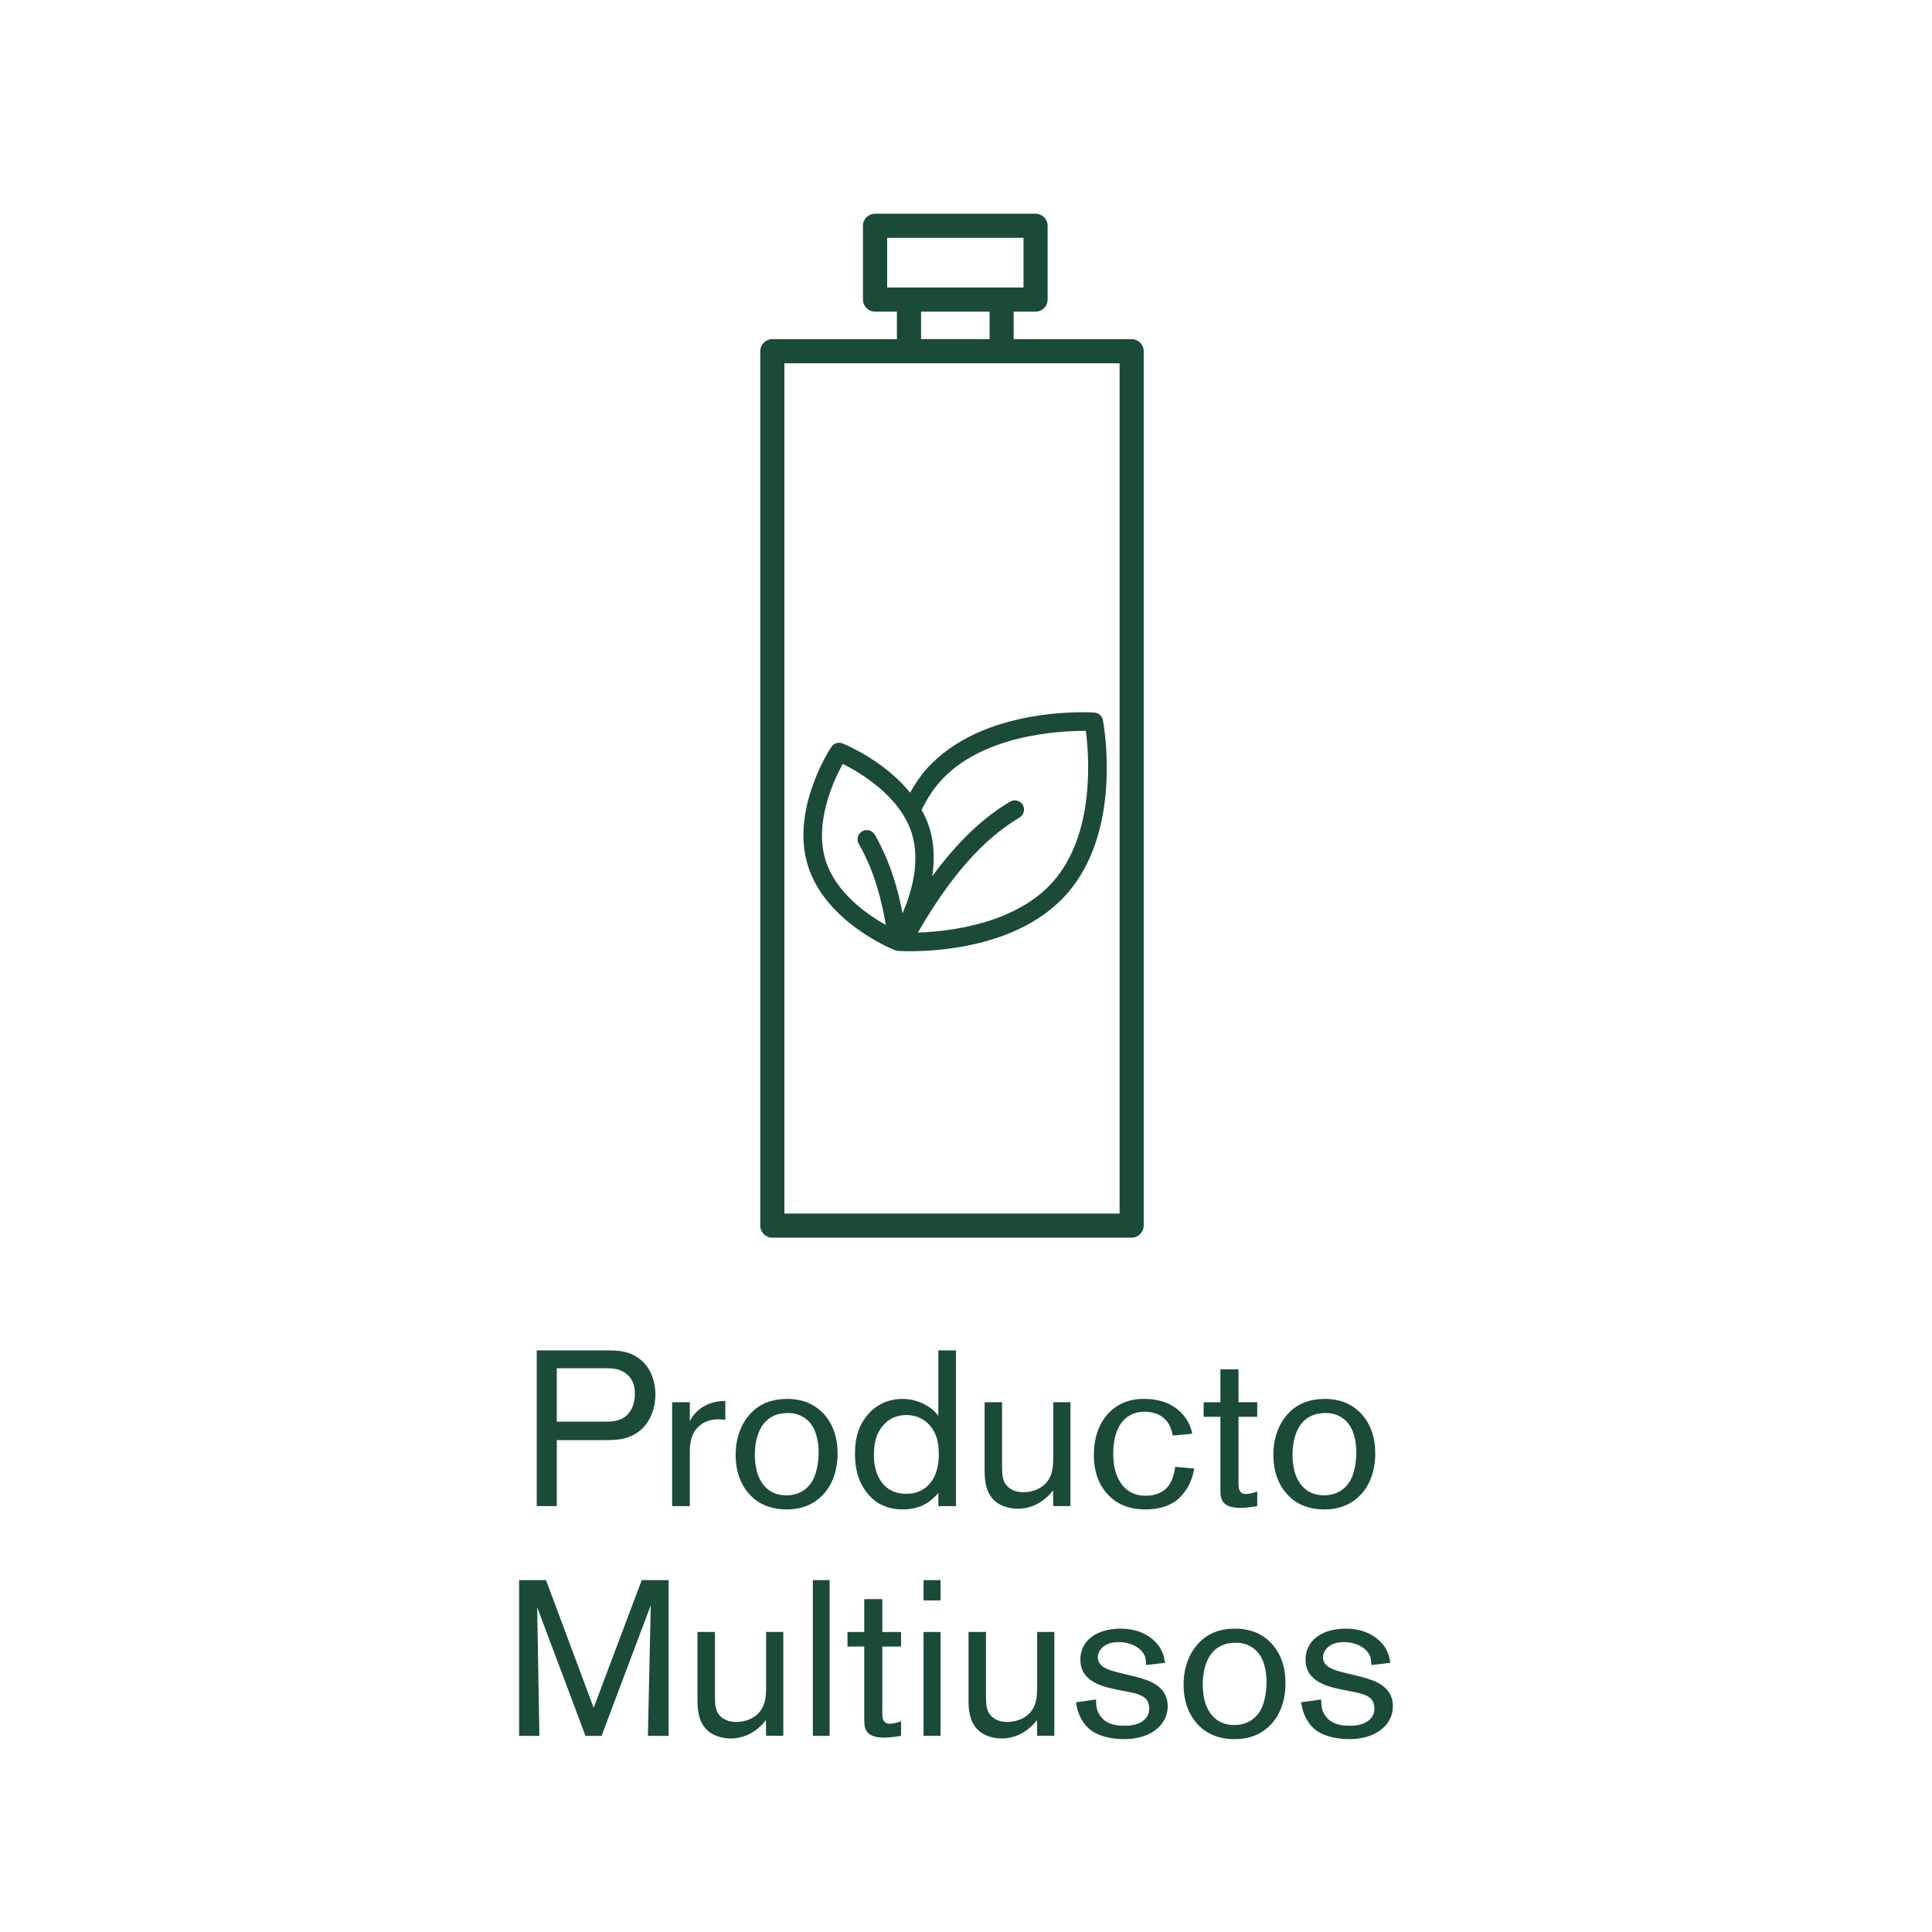
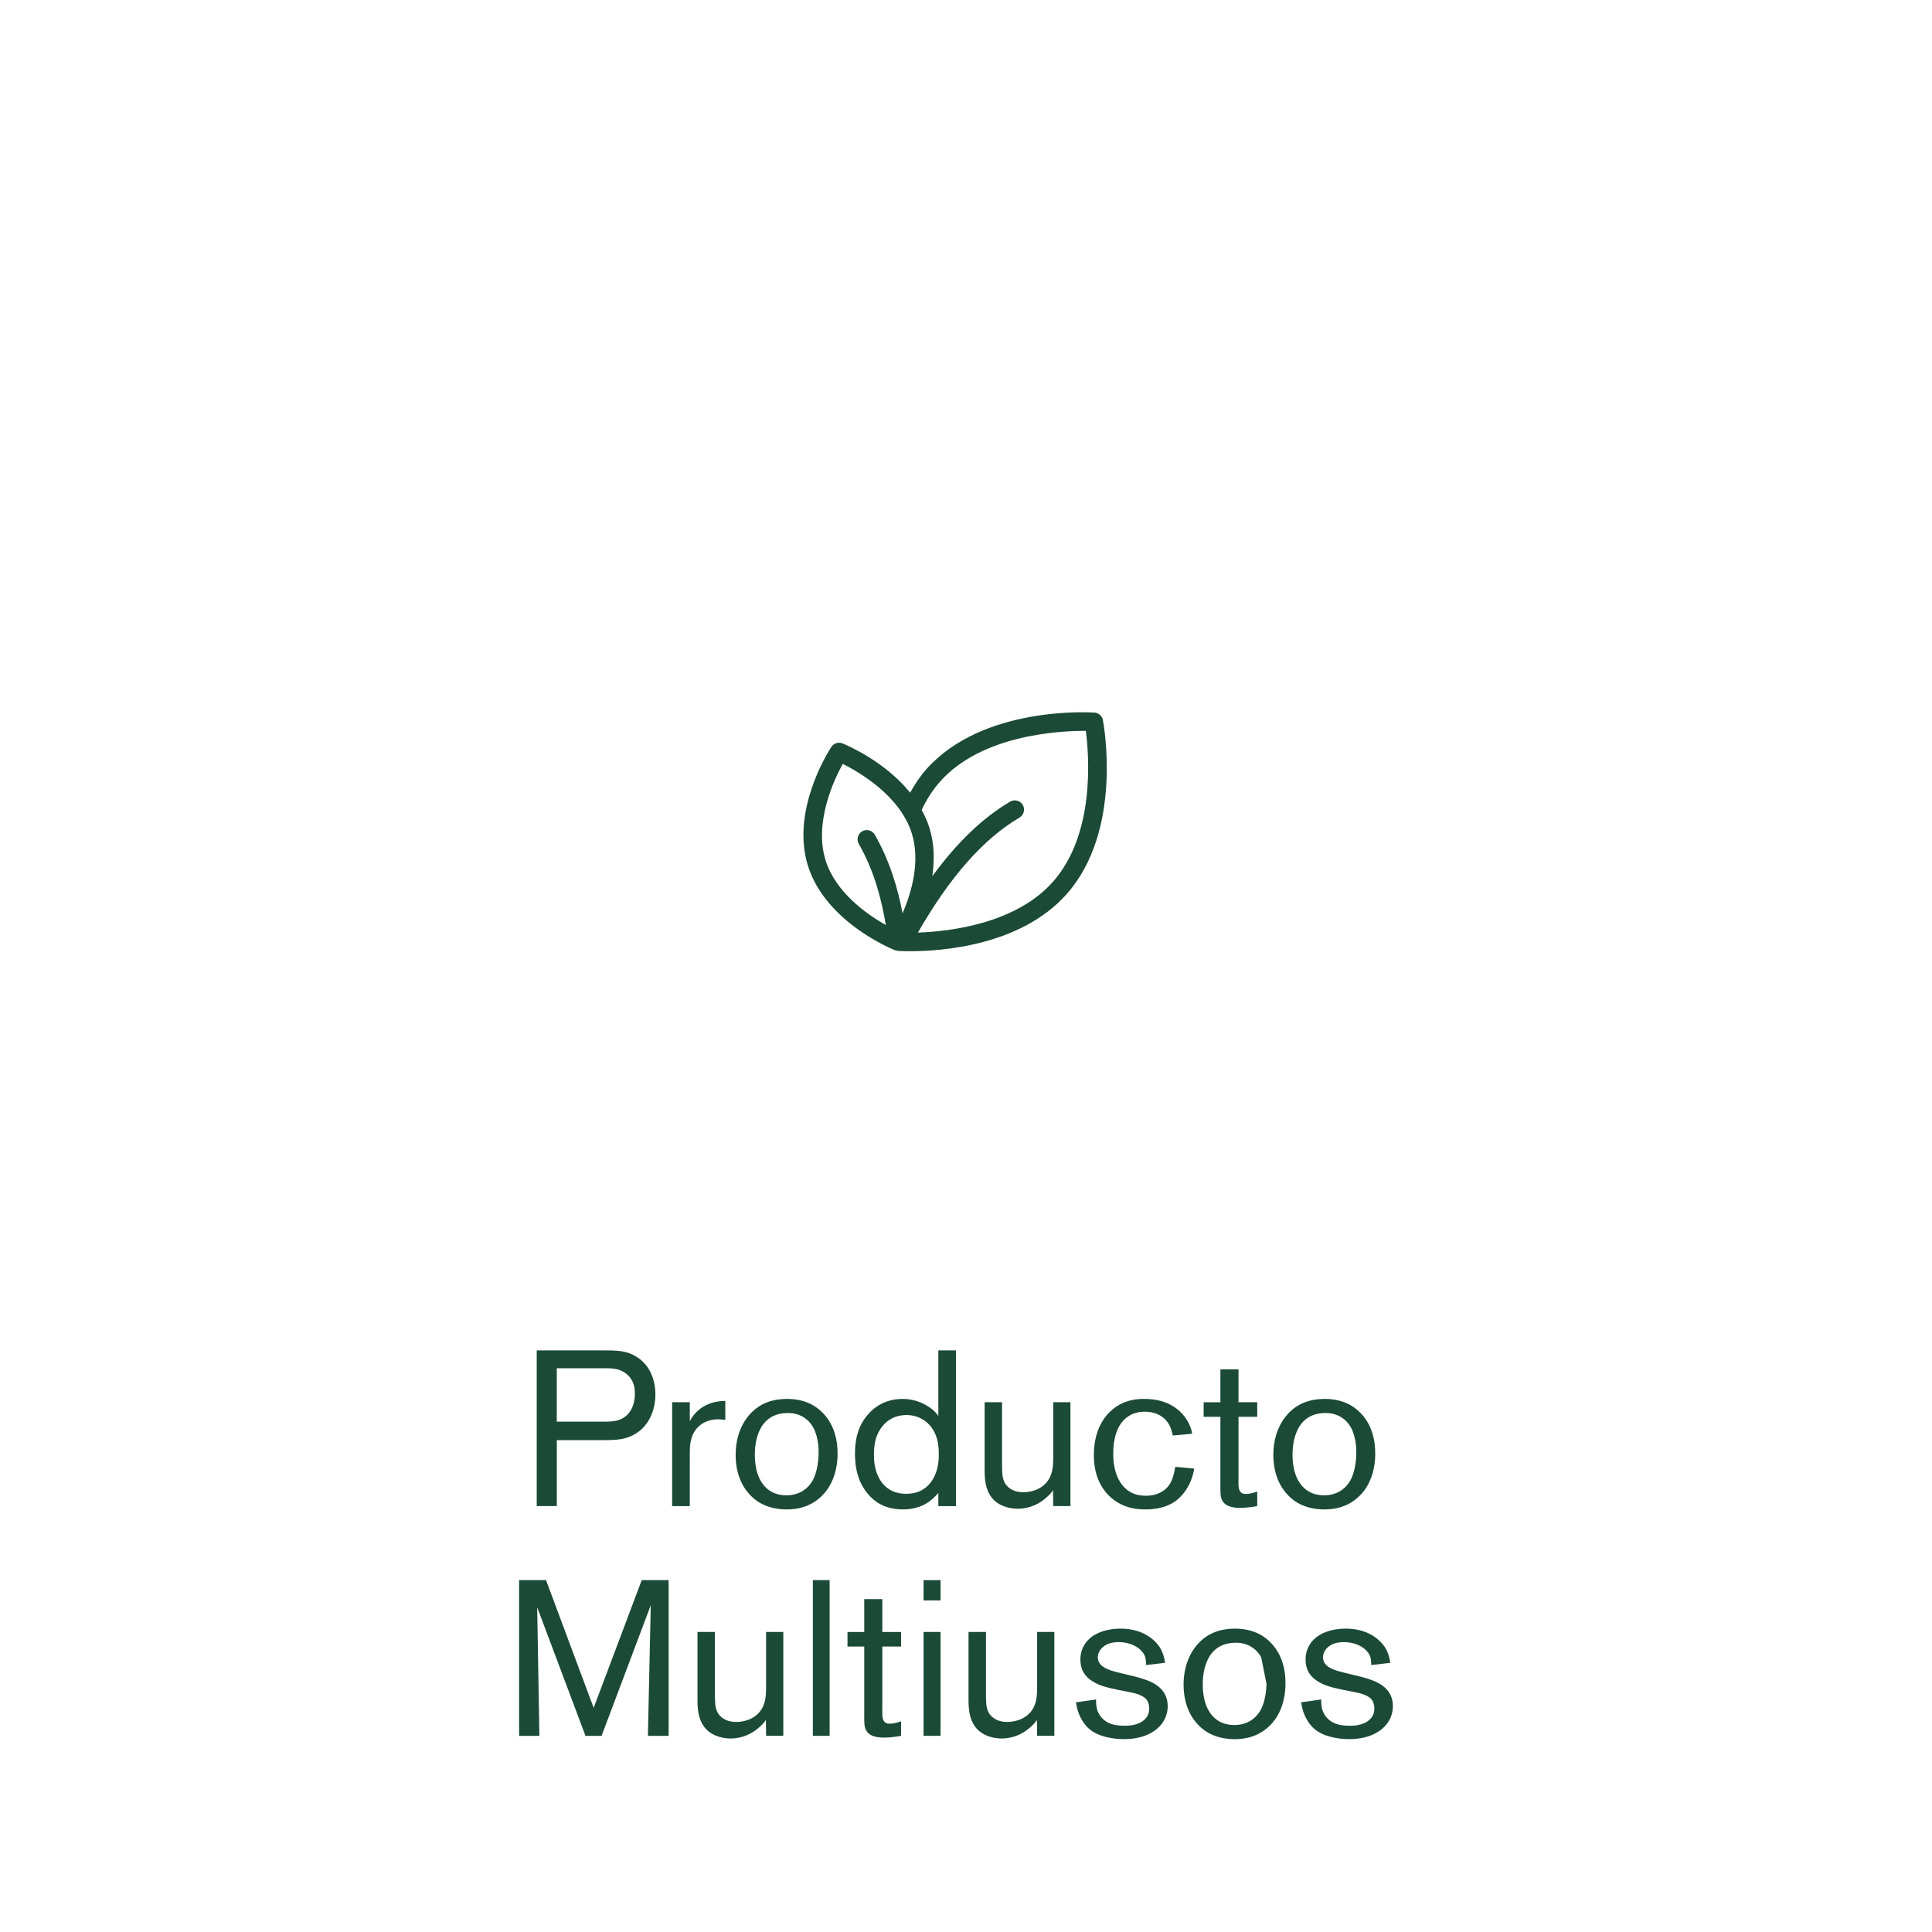
<svg xmlns="http://www.w3.org/2000/svg" version="1.1" id="Layer_1" x="0px" y="0px" viewBox="0 0 900 900" style="enable-background:new 0 0 900 900;" xml:space="preserve">
  <style type="text/css">
	.st0{fill:#1B4A37;}
</style>
  <g>
    <g>
      <g>
        <g>
          <path class="st0" d="M416.84,442.63c0.39,0.16,0.83,0.21,1.26,0.25c0.15,0.03,0.27,0.1,0.42,0.11c0.38,0.02,2.3,0.13,5.34,0.13      c14.87,0,51.77-2.6,73.06-26.65c26.31-29.7,17.24-78.95,16.85-81.02c-0.36-1.93-1.99-3.37-3.94-3.5      c-2.12-0.12-52.07-3.24-78.41,26.5c-2.83,3.21-5.25,6.91-7.45,10.81c-11.74-14.51-28.99-21.93-31.5-22.95      c-1.9-0.78-4.07-0.07-5.2,1.64c-1.95,3-18.82,29.99-10.9,55.37C384.55,429.5,415.55,442.11,416.84,442.63z M476.44,374.96      c-0.58-1-1.53-1.7-2.64-1.99c-1.13-0.27-2.27-0.11-3.25,0.47c-12.79,7.53-24.77,19.06-36.25,34.74      c1.03-7.23,1.04-14.94-1.34-22.55c-0.93-2.96-2.19-5.71-3.62-8.32c2.33-4.91,5.16-9.36,8.52-13.15      c19.16-21.63,54.71-23.7,67.55-23.7c0.14,0,0.29,0,0.42,0c1.59,12.32,4.19,48.26-15.34,70.32      c-17.36,19.59-48.08,23.15-62.9,23.65c15-26.05,30.51-43.67,47.34-53.58C476.95,379.65,477.65,377.01,476.44,374.96z       M392.58,355.85c7.46,3.71,26.67,14.75,32.17,32.35c4.12,13.19-0.19,27.74-4.3,37.27c-2.15-11.24-5.77-24.14-12.93-36.63      c-1.19-2.05-3.83-2.75-5.87-1.59c-2.05,1.19-2.77,3.81-1.59,5.87c7.4,12.9,10.67,26.41,12.59,37.79      c-8.84-4.99-23.39-15.17-28.07-30.16C379.08,383.16,388.57,363.14,392.58,355.85z" />
        </g>
      </g>
      <g>
        <g>
-           <path class="st0" d="M527.17,157.99h-54.95v-12.81h10.18c3.11,0,5.62-2.51,5.62-5.62v-34.39c0-3.11-2.51-5.62-5.62-5.62h-74.77      c-3.11,0-5.62,2.51-5.62,5.62v34.39c0,3.11,2.51,5.62,5.62,5.62h10.18v12.81h-58.03c-3.11,0-5.62,2.51-5.62,5.62v407.32      c0,3.11,2.51,5.62,5.62,5.62h167.38c3.11,0,5.62-2.51,5.62-5.62V163.6C532.79,160.5,530.28,157.99,527.17,157.99z       M413.26,110.78h63.53v23.16h-10.18h-43.16h-10.18V110.78z M460.99,145.18v12.79h-31.92v-12.79H460.99z M521.55,565.31H365.41      V169.22h156.14V565.31z" />
-         </g>
+           </g>
      </g>
    </g>
    <g>
      <g>
        <path class="st0" d="M291.23,669.96c-2.57,0.72-5.35,0.92-10.89,0.92h-20.96v30.72h-9.35v-72.54h31.34c5.65,0,10.48,0,15.31,3.08     c8.12,5.14,8.63,14.59,8.63,17.37C305.31,658.76,300.69,667.39,291.23,669.96z M295.03,644.48c-1.23-3.39-4.01-5.65-7.4-6.58     c-2.16-0.51-3.7-0.51-5.86-0.51h-22.4v24.87h20.24c2.67,0,5.24,0.1,7.81-0.51c5.86-1.54,8.32-6.78,8.32-12.43     C295.75,648.59,295.75,646.53,295.03,644.48z" />
      </g>
      <g>
        <path class="st0" d="M331.81,661.43c-4.83,0.82-8.53,4.11-9.76,8.84c-0.72,2.47-0.72,4.21-0.72,8.94v22.4h-8.22v-48.39h8.22v8.84     c1.13-2.16,2.57-4.01,4.52-5.55c1.95-1.54,5.75-3.9,12.02-3.9v8.84C334.89,661.02,333.25,661.12,331.81,661.43z" />
      </g>
      <g>
        <path class="st0" d="M384.51,695.03c-2.67,3.19-7.91,8.12-17.98,8.12c-2.88,0-10.89-0.31-16.75-6.37     c-3.09-3.08-7.09-8.94-7.09-19.11c0-6.27,1.64-12.54,5.55-17.57c4.73-6.06,10.99-8.43,18.6-8.43c3.29,0,6.78,0.62,9.66,1.85     c5.65,2.36,13.87,9.25,13.67,23.94C390.17,680.13,389.86,688.35,384.51,695.03z M378.86,665.03c-0.72-1.33-1.85-2.77-2.98-3.7     c-3.49-2.98-7.29-3.09-8.84-3.09c-15.51,0-15.41,16.96-15.41,19.73c0,2.37,0.31,4.21,0.41,4.93c0.51,3.49,2.98,13.77,14.49,13.67     c2.26,0,7.81-0.51,11.51-6.06c3.08-4.62,3.29-12.12,3.29-13.15C381.43,676.02,381.43,669.75,378.86,665.03z" />
      </g>
      <g>
        <path class="st0" d="M437.12,701.6v-6.16c-2.47,2.88-6.99,7.7-16.54,7.7c-9.25,0-13.98-4.42-16.34-7.29     c-2.78-3.29-5.96-8.84-5.96-18.6c0-6.16,1.13-11.92,4.93-16.95c2.16-2.98,7.5-8.63,17.26-8.63c6.89,0,11.71,3.19,13.77,4.83     c1.23,1.03,1.95,1.85,2.88,3.09v-30.52h8.22v72.54H437.12z M436.71,671.09c-1.65-6.99-6.99-11.82-14.28-11.92     c-2.16,0-7.29,0.31-11.2,5.04c-3.29,3.9-4.11,8.42-4.11,13.36c0,1.85-0.1,8.01,3.7,13.05c3.9,5.04,9.04,5.24,11.4,5.24     c2.88,0,5.55-0.62,7.81-2.06c3.6-2.26,7.4-7.19,7.29-16.44C437.32,676.43,437.32,673.66,436.71,671.09z" />
      </g>
      <g>
        <path class="st0" d="M490.64,701.6l-0.1-7.4c-0.41,0.61-0.92,1.33-2.06,2.46c-3.9,3.9-8.83,6.17-14.38,6.17     c-1.75,0-9.25-0.31-12.95-6.37c-2.78-4.62-2.47-9.86-2.47-14.89v-28.36h8.12v27.54c0,5.14,0,7.4,1.13,9.76     c1.03,2.05,3.6,4.62,8.84,4.62c1.85,0,8.01-0.41,11.5-5.55c2.47-3.6,2.37-8.01,2.37-12.13v-24.25h8.01v48.39H490.64z" />
      </g>
      <g>
        <path class="st0" d="M548.17,698.83c-5.55,4.31-12.43,4.31-14.59,4.31c-1.44,0-5.24,0-9.14-1.44c-5.86-2.06-14.9-8.53-14.9-23.94     c0.1-15.51,8.53-22.4,14.69-24.66c3.9-1.44,7.19-1.44,8.84-1.44c12.84,0,18.7,6.99,20.96,11.92c0.72,1.54,1.03,2.67,1.34,4.32     l-9.04,0.82c-0.2-0.82-0.62-3.39-2.06-5.65c-3.39-5.24-9.14-5.44-11.09-5.44c-7.4,0-14.59,4.93-14.59,19.62     c0,8.53,2.77,13.36,5.55,16.03c2.78,2.57,5.96,3.49,9.66,3.49c2.16,0,4.21-0.31,6.17-1.23c5.34-2.36,6.68-7.09,7.5-12.23     l8.84,0.82C554.95,692.26,550.74,696.78,548.17,698.83z" />
      </g>
      <g>
        <path class="st0" d="M577.86,702.43c-4.62,0-6.99-1.13-8.22-2.98c-1.23-1.85-1.13-3.8-1.13-8.01v-31.44h-7.8v-6.78h7.8V637.9     h8.43v15.31h8.73v6.78h-8.73v27.74c0,3.39-0.2,5.34,0.61,6.78c0.62,1.13,1.65,1.44,2.98,1.44c0.92,0,2.88-0.31,5.14-1.13v6.78     C585.06,701.71,581.05,702.43,577.86,702.43z" />
      </g>
      <g>
        <path class="st0" d="M634.99,695.03c-2.67,3.19-7.91,8.12-17.98,8.12c-2.88,0-10.89-0.31-16.75-6.37     c-3.08-3.08-7.09-8.94-7.09-19.11c0-6.27,1.65-12.54,5.55-17.57c4.72-6.06,10.99-8.43,18.59-8.43c3.29,0,6.78,0.62,9.66,1.85     c5.65,2.36,13.87,9.25,13.66,23.94C640.64,680.13,640.33,688.35,634.99,695.03z M629.34,665.03c-0.72-1.33-1.85-2.77-2.98-3.7     c-3.49-2.98-7.29-3.09-8.84-3.09c-15.51,0-15.41,16.96-15.41,19.73c0,2.37,0.31,4.21,0.41,4.93c0.51,3.49,2.98,13.77,14.49,13.67     c2.26,0,7.8-0.51,11.5-6.06c3.09-4.62,3.29-12.12,3.29-13.15C631.9,676.02,631.9,669.75,629.34,665.03z" />
      </g>
      <g>
        <path class="st0" d="M301.82,808.62l1.33-60.83l-22.91,60.83h-7.5l-22.5-59.9l1.03,59.9h-9.45v-72.54h12.54l22.19,59.49     l22.4-59.49h12.53v72.54H301.82z" />
      </g>
      <g>
        <path class="st0" d="M356.88,808.62l-0.1-7.4c-0.41,0.61-0.92,1.33-2.06,2.46c-3.9,3.9-8.83,6.17-14.38,6.17     c-1.75,0-9.25-0.31-12.95-6.37c-2.78-4.62-2.47-9.86-2.47-14.89v-28.36h8.12v27.54c0,5.14,0,7.4,1.13,9.76     c1.03,2.05,3.6,4.62,8.84,4.62c1.85,0,8.01-0.41,11.5-5.55c2.47-3.6,2.37-8.01,2.37-12.13v-24.25h8.01v48.39H356.88z" />
      </g>
      <g>
        <path class="st0" d="M378.66,808.62v-72.54h7.81v72.54H378.66z" />
      </g>
      <g>
        <path class="st0" d="M411.95,809.45c-4.62,0-6.99-1.13-8.22-2.98c-1.23-1.85-1.13-3.8-1.13-8.01v-31.44h-7.81v-6.78h7.81v-15.31     h8.42v15.31h8.73v6.78h-8.73v27.74c0,3.39-0.2,5.34,0.62,6.78c0.61,1.13,1.64,1.44,2.98,1.44c0.92,0,2.88-0.31,5.13-1.13v6.78     C419.14,808.73,415.13,809.45,411.95,809.45z" />
      </g>
      <g>
        <path class="st0" d="M430.23,745.54v-9.45h7.91v9.45H430.23z M430.23,808.62v-48.39h7.91v48.39H430.23z" />
      </g>
      <g>
        <path class="st0" d="M483.14,808.62l-0.1-7.4c-0.41,0.61-0.93,1.33-2.06,2.46c-3.9,3.9-8.84,6.17-14.38,6.17     c-1.75,0-9.25-0.31-12.95-6.37c-2.77-4.62-2.47-9.86-2.47-14.89v-28.36h8.12v27.54c0,5.14,0,7.4,1.13,9.76     c1.03,2.05,3.6,4.62,8.84,4.62c1.85,0,8.01-0.41,11.51-5.55c2.47-3.6,2.36-8.01,2.36-12.13v-24.25h8.01v48.39H483.14z" />
      </g>
      <g>
        <path class="st0" d="M541.81,802.15c-2.47,3.8-8.01,8.01-18.29,8.01c-1.44,0-9.04-0.1-14.38-3.49c-0.82-0.51-2.05-1.33-3.49-3.08     c-3.49-4.21-4.11-8.73-4.42-10.58l9.35-1.33c0,3.19,0.31,5.96,2.67,8.53c2.88,3.19,6.78,3.7,10.79,3.7c1.03,0,5.86,0.1,9.04-2.78     c2.16-1.95,2.26-4.21,2.26-5.34c0-0.51-0.1-2.26-0.93-3.6c-1.74-2.78-6.47-3.6-9.14-4.11l-4.73-0.93     c-6.06-1.23-8.83-2.26-11.4-3.8c-3.9-2.36-5.86-5.65-5.86-10.28c0-1.44,0.2-4.72,2.57-7.91c4.93-6.48,14.49-6.48,16.23-6.48     c10.17,0,15.72,5.04,18.08,8.53c1.95,2.98,2.36,6.06,2.57,7.4l-8.83,1.03c-0.1-2.37-0.21-3.39-0.72-4.52     c-1.23-2.67-5.24-6.16-12.22-6.16c-6.68,0-9.56,4-9.56,7.09c0,0.62,0.1,1.44,0.72,2.57c1.54,2.57,5.24,3.7,10.99,5.03l4.72,1.13     c1.44,0.31,2.98,0.82,4.42,1.23c6.37,1.95,11.71,5.44,11.71,12.84C543.96,796.09,543.76,799.17,541.81,802.15z" />
      </g>
      <g>
-         <path class="st0" d="M593.18,802.05c-2.67,3.19-7.91,8.12-17.98,8.12c-2.88,0-10.89-0.31-16.75-6.37     c-3.08-3.08-7.09-8.94-7.09-19.11c0-6.27,1.65-12.54,5.55-17.57c4.72-6.06,10.99-8.43,18.59-8.43c3.29,0,6.78,0.62,9.66,1.85     c5.65,2.36,13.87,9.25,13.66,23.94C598.82,787.15,598.52,795.37,593.18,802.05z M587.52,772.04c-0.72-1.33-1.85-2.77-2.98-3.7     c-3.49-2.98-7.29-3.09-8.84-3.09c-15.51,0-15.41,16.96-15.41,19.73c0,2.37,0.31,4.21,0.41,4.93c0.51,3.49,2.98,13.77,14.49,13.67     c2.26,0,7.8-0.51,11.5-6.06c3.09-4.62,3.29-12.12,3.29-13.15C590.09,783.04,590.09,776.77,587.52,772.04z" />
+         <path class="st0" d="M593.18,802.05c-2.67,3.19-7.91,8.12-17.98,8.12c-2.88,0-10.89-0.31-16.75-6.37     c-3.08-3.08-7.09-8.94-7.09-19.11c0-6.27,1.65-12.54,5.55-17.57c4.72-6.06,10.99-8.43,18.59-8.43c3.29,0,6.78,0.62,9.66,1.85     c5.65,2.36,13.87,9.25,13.66,23.94C598.82,787.15,598.52,795.37,593.18,802.05z M587.52,772.04c-0.72-1.33-1.85-2.77-2.98-3.7     c-3.49-2.98-7.29-3.09-8.84-3.09c-15.51,0-15.41,16.96-15.41,19.73c0,2.37,0.31,4.21,0.41,4.93c0.51,3.49,2.98,13.77,14.49,13.67     c2.26,0,7.8-0.51,11.5-6.06c3.09-4.62,3.29-12.12,3.29-13.15z" />
      </g>
      <g>
        <path class="st0" d="M646.7,802.15c-2.47,3.8-8.02,8.01-18.29,8.01c-1.44,0-9.04-0.1-14.38-3.49c-0.82-0.51-2.06-1.33-3.49-3.08     c-3.49-4.21-4.11-8.73-4.42-10.58l9.35-1.33c0,3.19,0.31,5.96,2.67,8.53c2.88,3.19,6.78,3.7,10.79,3.7c1.02,0,5.85,0.1,9.04-2.78     c2.16-1.95,2.26-4.21,2.26-5.34c0-0.51-0.1-2.26-0.92-3.6c-1.75-2.78-6.48-3.6-9.15-4.11l-4.72-0.93     c-6.06-1.23-8.84-2.26-11.4-3.8c-3.9-2.36-5.86-5.65-5.86-10.28c0-1.44,0.2-4.72,2.57-7.91c4.93-6.48,14.49-6.48,16.24-6.48     c10.17,0,15.72,5.04,18.08,8.53c1.95,2.98,2.37,6.06,2.57,7.4l-8.84,1.03c-0.1-2.37-0.2-3.39-0.72-4.52     c-1.23-2.67-5.24-6.16-12.23-6.16c-6.68,0-9.56,4-9.56,7.09c0,0.62,0.1,1.44,0.72,2.57c1.54,2.57,5.24,3.7,10.99,5.03l4.73,1.13     c1.44,0.31,2.98,0.82,4.42,1.23c6.37,1.95,11.71,5.44,11.71,12.84C648.86,796.09,648.65,799.17,646.7,802.15z" />
      </g>
    </g>
  </g>
</svg>